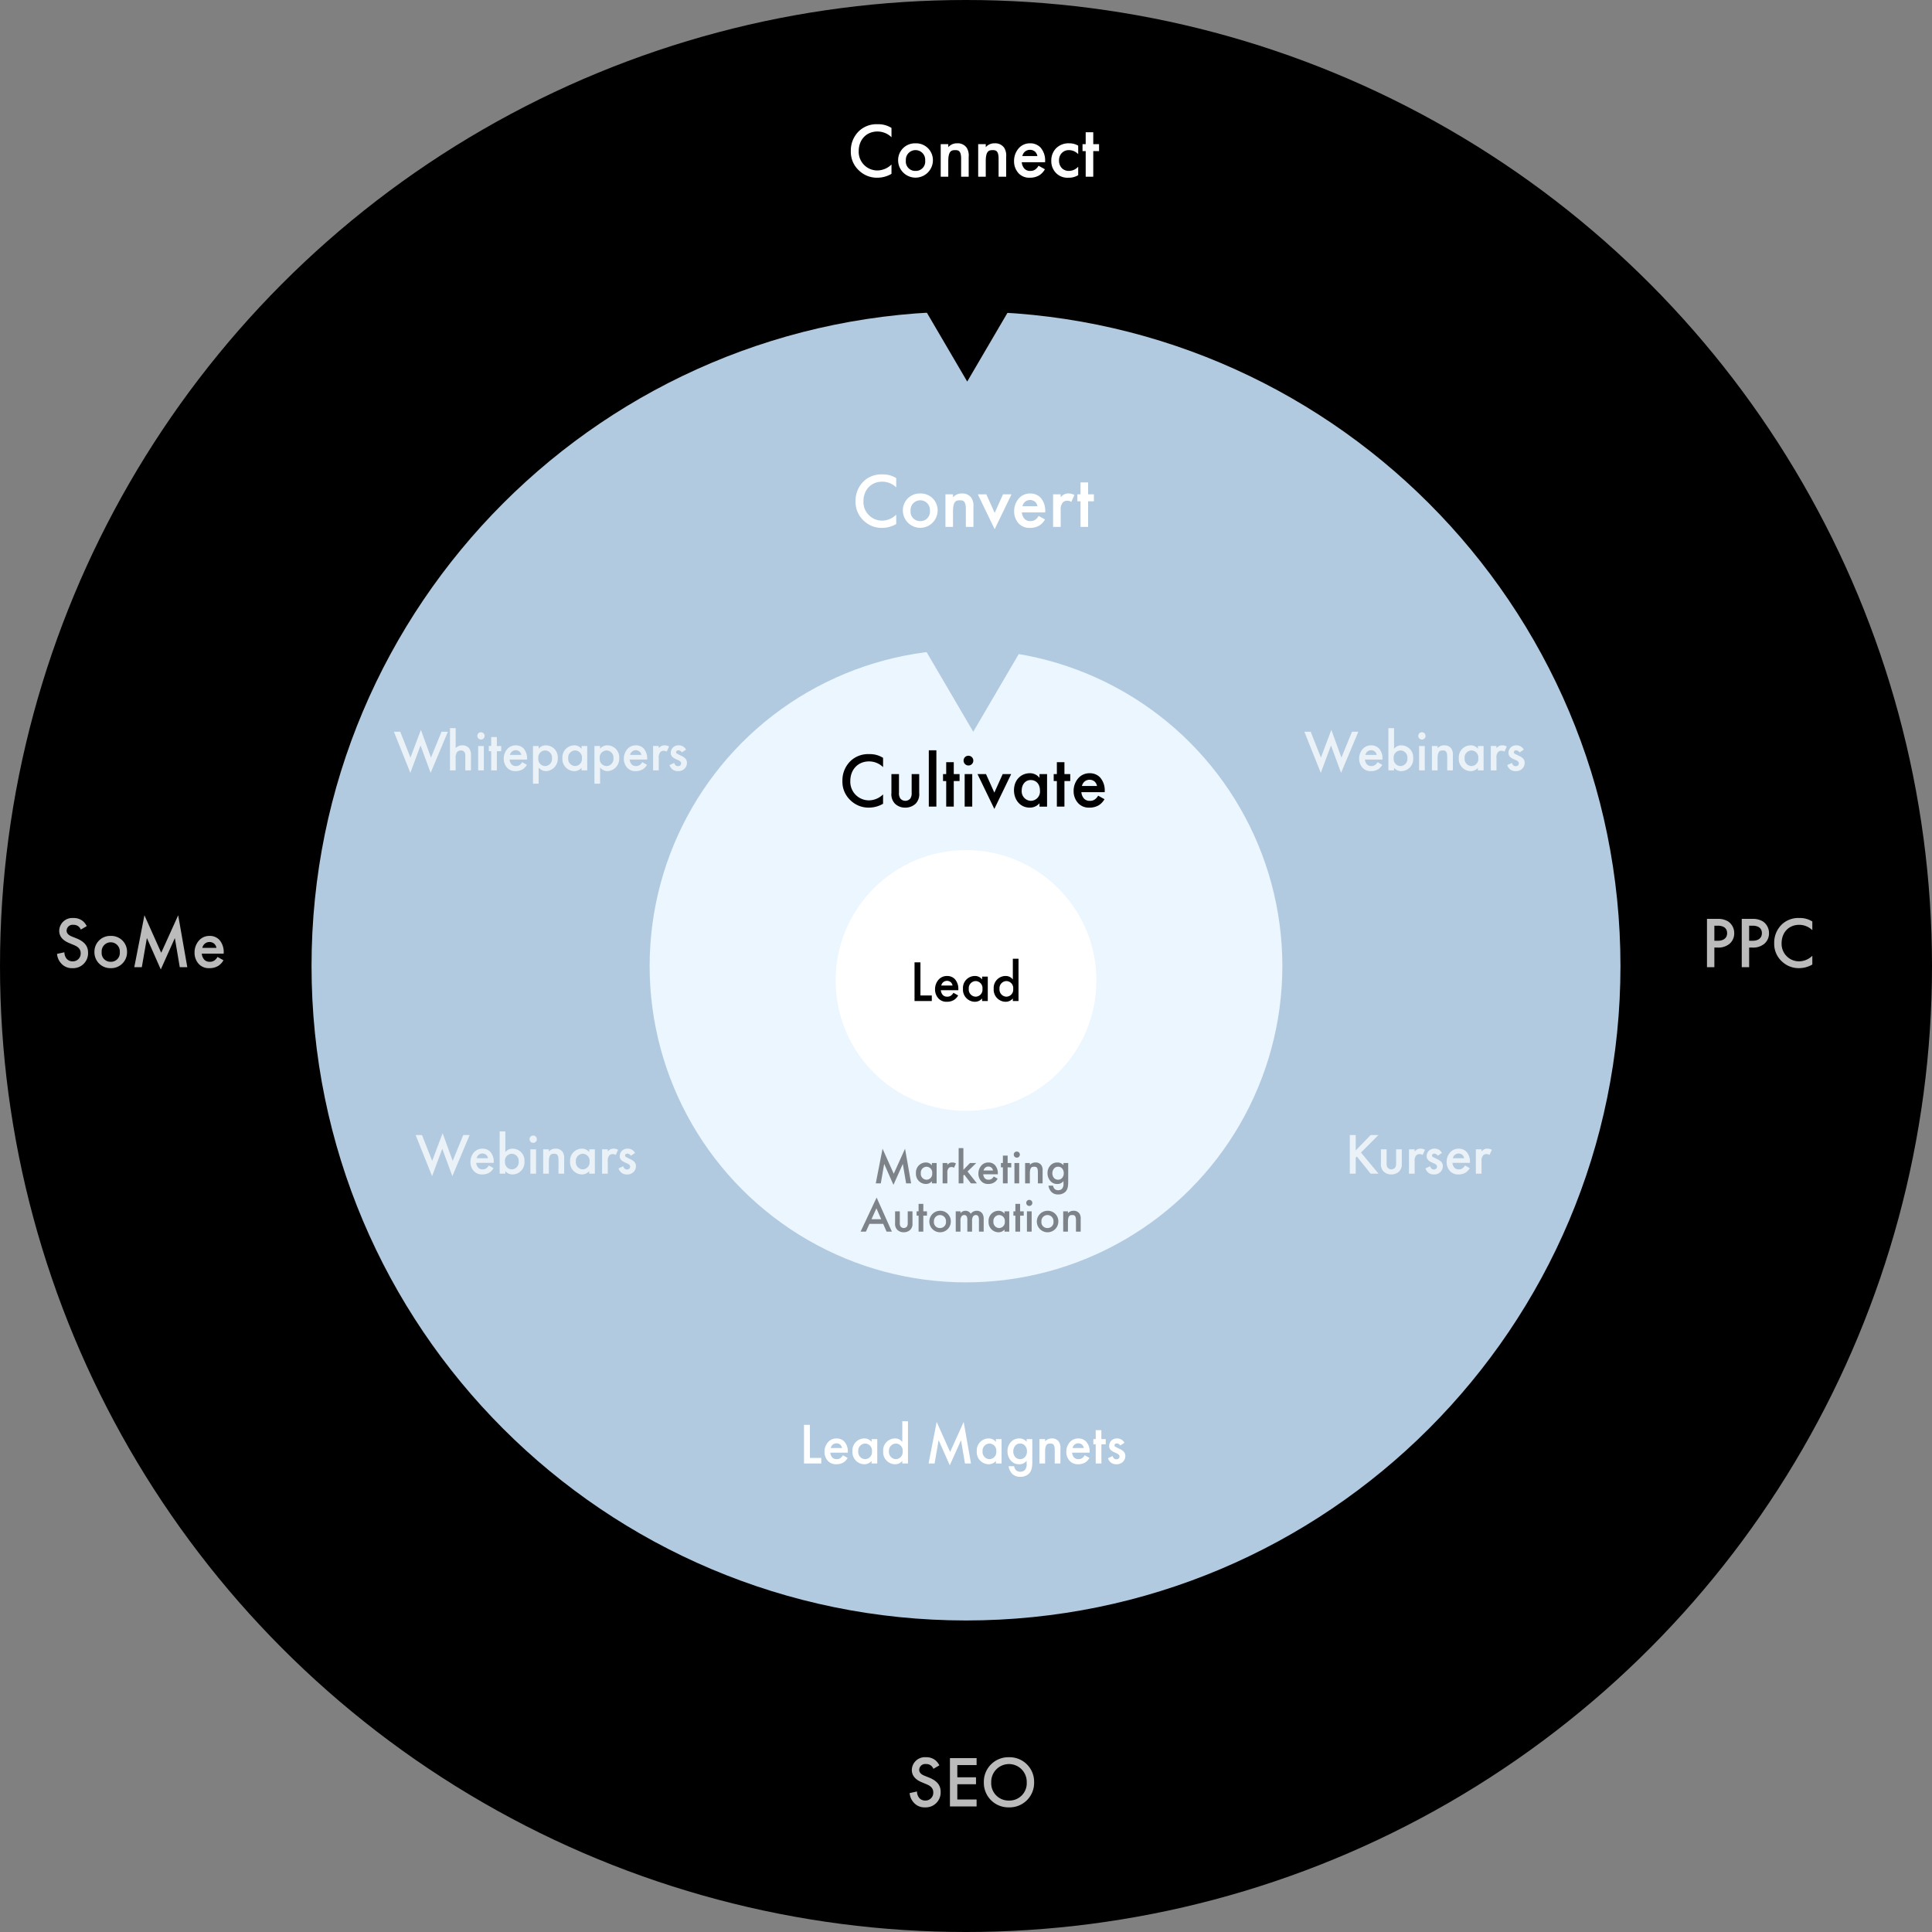
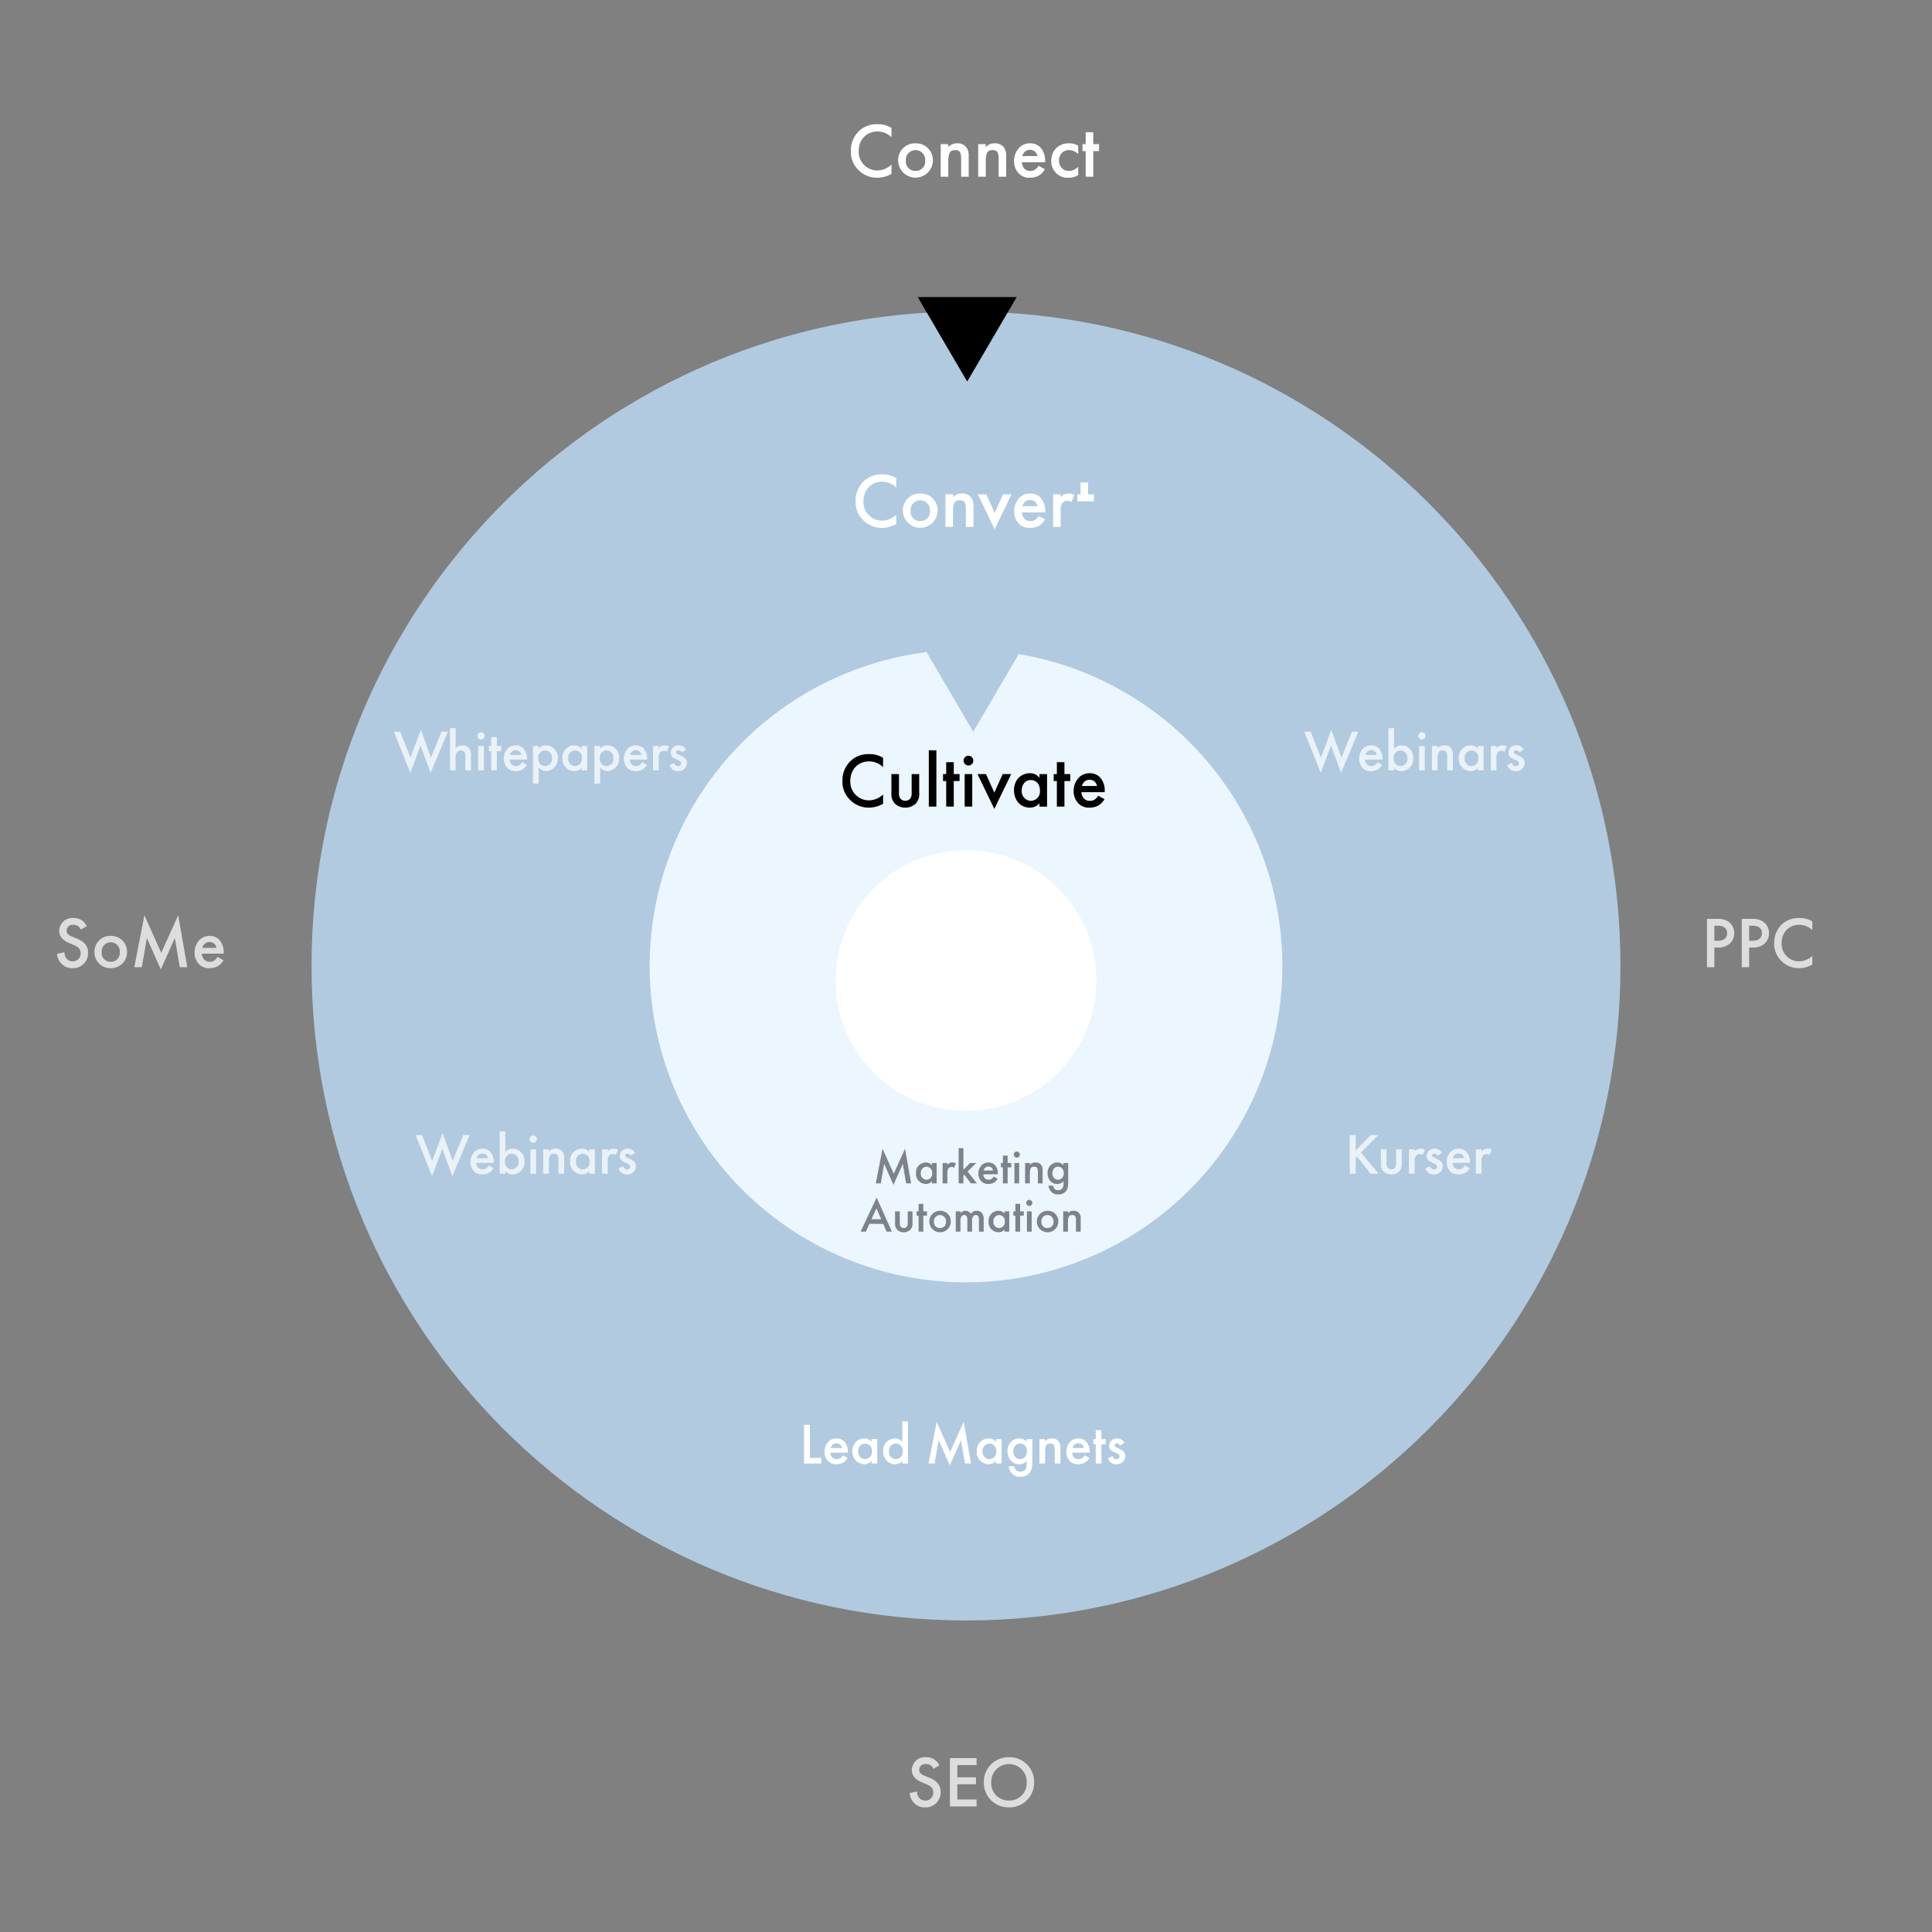
<svg xmlns="http://www.w3.org/2000/svg" width="621.285" height="621.285" viewBox="0 0 621.285 621.285">
  <rect x="0" y="0" width="621.285" height="621.285" fill="#808080" stroke="none" />
  <g id="Group_1640" data-name="Group 1640" transform="translate(-980 -2943)">
-     <circle id="Ellipse_64" data-name="Ellipse 64" cx="310.643" cy="310.643" r="310.643" transform="translate(980 2943)" />
    <path id="Path_43751" data-name="Path 43751" d="M210.46,0c116.234,0,210.46,94.226,210.46,210.46s-94.226,210.46-210.46,210.46S0,326.694,0,210.46,94.226,0,210.46,0Z" transform="translate(1080.182 3043.182)" fill="#b1cae0" />
    <circle id="Ellipse_66" data-name="Ellipse 66" cx="101.735" cy="101.735" r="101.735" transform="translate(1188.907 3151.907)" fill="#ebf6ff" />
    <circle id="Ellipse_67" data-name="Ellipse 67" cx="41.937" cy="41.937" r="41.937" transform="translate(1248.706 3216.365)" fill="#fff" />
    <path id="Path_43855" data-name="Path 43855" d="M27.884,10.465A7.877,7.877,0,0,0,23.46,9.272a8.209,8.209,0,0,0-5.989,2.162,8.673,8.673,0,0,0-2.659,6.486,8.127,8.127,0,0,0,2.659,6.263,8.3,8.3,0,0,0,5.865,2.286,9.045,9.045,0,0,0,4.548-1.243V22.22a6.578,6.578,0,0,1-4.473,1.914,5.984,5.984,0,0,1-6.064-6.213c0-3.653,2.435-6.312,6.039-6.312a6.462,6.462,0,0,1,4.5,1.839Zm7.729,4.945a5.4,5.4,0,0,0-5.592,5.517,5.592,5.592,0,0,0,11.183,0A5.4,5.4,0,0,0,35.613,15.41Zm0,8.872a3.012,3.012,0,0,1-3.106-3.33,3.116,3.116,0,1,1,6.213,0A3.012,3.012,0,0,1,35.613,24.282Zm8.1,1.864H46.15v-5.02c0-3.38,1.118-3.529,2.212-3.529.92,0,1.914.075,1.914,2.734v5.815H52.71V19.734a4.675,4.675,0,0,0-.646-2.908,3.5,3.5,0,0,0-3.082-1.417,3.6,3.6,0,0,0-2.833,1.243v-.969H43.714Zm12.053,0H58.2v-5.02c0-3.38,1.118-3.529,2.212-3.529.92,0,1.914.075,1.914,2.734v5.815h2.435V19.734a4.675,4.675,0,0,0-.646-2.908,3.5,3.5,0,0,0-3.082-1.417A3.6,3.6,0,0,0,58.2,16.653v-.969H55.767Zm19.409-3.529a3.779,3.779,0,0,1-.969,1.143,2.564,2.564,0,0,1-1.665.522,2.488,2.488,0,0,1-1.864-.671,3.458,3.458,0,0,1-.895-2.112h7.505v-.3a6.283,6.283,0,0,0-1.466-4.424,4.5,4.5,0,0,0-3.355-1.367,4.766,4.766,0,0,0-3.5,1.417,6.133,6.133,0,0,0-1.665,4.3,5.616,5.616,0,0,0,1.541,4,4.639,4.639,0,0,0,3.529,1.342,5.756,5.756,0,0,0,3.082-.8,5.486,5.486,0,0,0,1.764-1.914Zm-5.219-3.106a2.742,2.742,0,0,1,.746-1.342,2.54,2.54,0,0,1,3.355-.075,2.53,2.53,0,0,1,.746,1.417Zm17.968-3.355a5.617,5.617,0,0,0-2.858-.746,5.681,5.681,0,0,0-4.2,1.541A5.588,5.588,0,0,0,79.277,21a5.437,5.437,0,0,0,1.491,3.927,5.1,5.1,0,0,0,3.976,1.541,5.728,5.728,0,0,0,3.181-.82V22.94a4.077,4.077,0,0,1-3.007,1.342,3.164,3.164,0,0,1-2.212-.845,3.466,3.466,0,0,1-.944-2.51,3.344,3.344,0,0,1,.895-2.411,3.132,3.132,0,0,1,2.311-.92,4.108,4.108,0,0,1,2.957,1.292Zm6.71,1.764V15.684H92.771V11.857H90.335v3.827H89.317V17.92h1.019v8.226h2.435V17.92Z" transform="translate(1238.796 2973.679)" fill="#fff" />
-     <path id="Path_43854" data-name="Path 43854" d="M40.343,10.465a7.877,7.877,0,0,0-4.424-1.193,8.209,8.209,0,0,0-5.989,2.162,8.673,8.673,0,0,0-2.659,6.486,8.127,8.127,0,0,0,2.659,6.263A8.3,8.3,0,0,0,35.8,26.469a9.045,9.045,0,0,0,4.548-1.243V22.22a6.578,6.578,0,0,1-4.473,1.914,5.984,5.984,0,0,1-6.064-6.213c0-3.653,2.435-6.312,6.039-6.312a6.462,6.462,0,0,1,4.5,1.839Zm7.729,4.945a5.4,5.4,0,0,0-5.592,5.517,5.592,5.592,0,0,0,11.183,0A5.4,5.4,0,0,0,48.072,15.41Zm0,8.872a3.012,3.012,0,0,1-3.106-3.33,3.116,3.116,0,1,1,6.213,0A3.012,3.012,0,0,1,48.072,24.282Zm8.1,1.864h2.435v-5.02c0-3.38,1.118-3.529,2.212-3.529.92,0,1.914.075,1.914,2.734v5.815H65.17V19.734a4.675,4.675,0,0,0-.646-2.908,3.5,3.5,0,0,0-3.082-1.417,3.6,3.6,0,0,0-2.833,1.243v-.969H56.173ZM66.586,15.684,72,26.892l5.418-11.208H74.688L72,21.648,69.32,15.684Zm19.558,6.934a3.779,3.779,0,0,1-.969,1.143,2.564,2.564,0,0,1-1.665.522,2.488,2.488,0,0,1-1.864-.671,3.458,3.458,0,0,1-.895-2.112h7.505v-.3a6.283,6.283,0,0,0-1.466-4.424,4.5,4.5,0,0,0-3.355-1.367,4.766,4.766,0,0,0-3.5,1.417,6.133,6.133,0,0,0-1.665,4.3,5.616,5.616,0,0,0,1.541,4,4.639,4.639,0,0,0,3.529,1.342,5.756,5.756,0,0,0,3.082-.8,5.486,5.486,0,0,0,1.764-1.914Zm-5.219-3.106a2.742,2.742,0,0,1,.746-1.342,2.54,2.54,0,0,1,3.355-.075,2.53,2.53,0,0,1,.746,1.417Zm9.866,6.635h2.435V20.728a3.371,3.371,0,0,1,.671-2.411,1.9,1.9,0,0,1,1.516-.572,2.2,2.2,0,0,1,1.243.373l.994-2.212a3.613,3.613,0,0,0-1.914-.5,2.813,2.813,0,0,0-1.491.348,4.212,4.212,0,0,0-1.019.87v-.944H90.791Zm13.122-8.226V15.684h-1.864V11.857H99.614v3.827H98.595V17.92h1.019v8.226h2.435V17.92Z" transform="translate(1227.858 3086.287)" fill="#fff" />
+     <path id="Path_43854" data-name="Path 43854" d="M40.343,10.465a7.877,7.877,0,0,0-4.424-1.193,8.209,8.209,0,0,0-5.989,2.162,8.673,8.673,0,0,0-2.659,6.486,8.127,8.127,0,0,0,2.659,6.263A8.3,8.3,0,0,0,35.8,26.469a9.045,9.045,0,0,0,4.548-1.243V22.22a6.578,6.578,0,0,1-4.473,1.914,5.984,5.984,0,0,1-6.064-6.213c0-3.653,2.435-6.312,6.039-6.312a6.462,6.462,0,0,1,4.5,1.839Zm7.729,4.945a5.4,5.4,0,0,0-5.592,5.517,5.592,5.592,0,0,0,11.183,0A5.4,5.4,0,0,0,48.072,15.41Zm0,8.872a3.012,3.012,0,0,1-3.106-3.33,3.116,3.116,0,1,1,6.213,0A3.012,3.012,0,0,1,48.072,24.282Zm8.1,1.864h2.435v-5.02c0-3.38,1.118-3.529,2.212-3.529.92,0,1.914.075,1.914,2.734v5.815H65.17V19.734a4.675,4.675,0,0,0-.646-2.908,3.5,3.5,0,0,0-3.082-1.417,3.6,3.6,0,0,0-2.833,1.243v-.969H56.173ZM66.586,15.684,72,26.892l5.418-11.208H74.688L72,21.648,69.32,15.684Zm19.558,6.934a3.779,3.779,0,0,1-.969,1.143,2.564,2.564,0,0,1-1.665.522,2.488,2.488,0,0,1-1.864-.671,3.458,3.458,0,0,1-.895-2.112h7.505v-.3a6.283,6.283,0,0,0-1.466-4.424,4.5,4.5,0,0,0-3.355-1.367,4.766,4.766,0,0,0-3.5,1.417,6.133,6.133,0,0,0-1.665,4.3,5.616,5.616,0,0,0,1.541,4,4.639,4.639,0,0,0,3.529,1.342,5.756,5.756,0,0,0,3.082-.8,5.486,5.486,0,0,0,1.764-1.914Zm-5.219-3.106a2.742,2.742,0,0,1,.746-1.342,2.54,2.54,0,0,1,3.355-.075,2.53,2.53,0,0,1,.746,1.417Zm9.866,6.635h2.435V20.728a3.371,3.371,0,0,1,.671-2.411,1.9,1.9,0,0,1,1.516-.572,2.2,2.2,0,0,1,1.243.373l.994-2.212a3.613,3.613,0,0,0-1.914-.5,2.813,2.813,0,0,0-1.491.348,4.212,4.212,0,0,0-1.019.87v-.944H90.791Zm13.122-8.226V15.684h-1.864V11.857H99.614v3.827H98.595V17.92h1.019h2.435V17.92Z" transform="translate(1227.858 3086.287)" fill="#fff" />
    <path id="Path_43857" data-name="Path 43857" d="M10.752,10.985A5.293,5.293,0,0,0,9.564,9.424,4.582,4.582,0,0,0,6.442,8.375a4.2,4.2,0,0,0-4.543,4.1c0,2.33,1.887,3.4,3.169,3.937l1.491.629C7.584,17.462,8.8,18.114,8.8,19.7a2.5,2.5,0,0,1-2.563,2.609,2.452,2.452,0,0,1-2.027-.932,3.356,3.356,0,0,1-.652-1.98L1.2,19.908a5.031,5.031,0,0,0,1.3,3.029A4.546,4.546,0,0,0,6.163,24.5a4.789,4.789,0,0,0,5.009-4.986c0-1.771-.792-3.4-3.658-4.566l-1.561-.629c-1.514-.606-1.677-1.421-1.677-1.887a1.926,1.926,0,0,1,2.19-1.864A2.406,2.406,0,0,1,8.842,12.1Zm7.712,3.145A5.063,5.063,0,0,0,13.222,19.3a5.1,5.1,0,0,0,5.242,5.2,5.1,5.1,0,0,0,5.242-5.2A5.063,5.063,0,0,0,18.464,14.13Zm0,8.317a2.824,2.824,0,0,1-2.912-3.122,2.921,2.921,0,1,1,5.825,0A2.824,2.824,0,0,1,18.464,22.447Zm9.995,1.747,1.631-9.389,4.473,10.111,4.52-10.088,1.584,9.366H43.09L40.155,7.49,34.7,19.558,29.3,7.49l-3.262,16.7Zm24.347-3.308a3.543,3.543,0,0,1-.909,1.072,2.4,2.4,0,0,1-1.561.489,2.333,2.333,0,0,1-1.747-.629,3.242,3.242,0,0,1-.839-1.98h7.036v-.28a5.89,5.89,0,0,0-1.375-4.147,4.223,4.223,0,0,0-3.145-1.281,4.468,4.468,0,0,0-3.285,1.328,5.75,5.75,0,0,0-1.561,4.031,5.265,5.265,0,0,0,1.444,3.751A4.349,4.349,0,0,0,50.173,24.5a5.4,5.4,0,0,0,2.889-.746,5.143,5.143,0,0,0,1.654-1.794Zm-4.893-2.912a2.571,2.571,0,0,1,.7-1.258,2.381,2.381,0,0,1,3.145-.07,2.372,2.372,0,0,1,.7,1.328Z" transform="translate(997.145 3229.836)" fill="#fff" opacity="0.732" />
    <path id="Path_43856" data-name="Path 43856" d="M10.752,11.239A5.293,5.293,0,0,0,9.564,9.678,4.582,4.582,0,0,0,6.442,8.63,4.2,4.2,0,0,0,1.9,12.73c0,2.33,1.887,3.4,3.169,3.937l1.491.629c1.025.419,2.237,1.072,2.237,2.656a2.5,2.5,0,0,1-2.563,2.609,2.452,2.452,0,0,1-2.027-.932,3.356,3.356,0,0,1-.652-1.98L1.2,20.163a5.031,5.031,0,0,0,1.3,3.029,4.546,4.546,0,0,0,3.658,1.561,4.789,4.789,0,0,0,5.009-4.986c0-1.771-.792-3.4-3.658-4.566l-1.561-.629c-1.514-.606-1.677-1.421-1.677-1.887a1.926,1.926,0,0,1,2.19-1.864,2.406,2.406,0,0,1,2.376,1.538ZM22.728,8.91H14.154v15.54h8.574V22.213h-6.2V17.32h6.011V15.084H16.53V11.146h6.2Zm10.414-.28a7.883,7.883,0,0,0-8.084,8.061,7.883,7.883,0,0,0,8.084,8.061,7.883,7.883,0,0,0,8.084-8.061A7.883,7.883,0,0,0,33.142,8.63Zm0,13.932a5.562,5.562,0,0,1-5.708-5.871,5.71,5.71,0,1,1,11.416,0A5.562,5.562,0,0,1,33.142,22.562Z" transform="translate(1271.322 3499.452)" fill="#fff" opacity="0.732" />
    <path id="Path_43847" data-name="Path 43847" d="M1.92,7.66V20.092H7.474V18.3H3.821V7.66Zm12.506,9.785a2.834,2.834,0,0,1-.727.857,1.923,1.923,0,0,1-1.249.391,1.866,1.866,0,0,1-1.4-.5,2.594,2.594,0,0,1-.671-1.584h5.629v-.224a4.712,4.712,0,0,0-1.1-3.318,3.378,3.378,0,0,0-2.516-1.025A3.575,3.575,0,0,0,9.767,13.1a4.6,4.6,0,0,0-1.249,3.224,4.212,4.212,0,0,0,1.156,3,3.479,3.479,0,0,0,2.647,1.006,4.317,4.317,0,0,0,2.311-.6A4.114,4.114,0,0,0,15.955,18.3Zm-3.914-2.33a2.056,2.056,0,0,1,.559-1.006,1.9,1.9,0,0,1,2.516-.056,1.9,1.9,0,0,1,.559,1.062Zm13.14-1.957a2.861,2.861,0,0,0-2.33-1.118A3.836,3.836,0,0,0,17.5,16.159a3.882,3.882,0,0,0,3.8,4.175,3.013,3.013,0,0,0,2.348-1.062v.82h1.827V12.245H23.653Zm-2.106.522a2.249,2.249,0,0,1,2.218,2.535,2.24,2.24,0,0,1-2.218,2.479,2.29,2.29,0,0,1-2.181-2.5A2.286,2.286,0,0,1,21.546,13.68Zm11.985-.522A2.861,2.861,0,0,0,31.2,12.04a3.836,3.836,0,0,0-3.821,4.119,3.882,3.882,0,0,0,3.8,4.175,3.013,3.013,0,0,0,2.348-1.062v.82h1.827V6.5H33.531Zm-2.106.522a2.249,2.249,0,0,1,2.218,2.535,2.24,2.24,0,0,1-2.218,2.479,2.29,2.29,0,0,1-2.181-2.5A2.286,2.286,0,0,1,31.425,13.68Zm12.488,6.412,1.3-7.511L48.8,20.669l3.616-8.07,1.267,7.493h1.938L53.269,6.728l-4.361,9.655L44.584,6.728,41.974,20.092Zm19.72-6.934A2.861,2.861,0,0,0,61.3,12.04a3.836,3.836,0,0,0-3.821,4.119,3.882,3.882,0,0,0,3.8,4.175,3.013,3.013,0,0,0,2.348-1.062v.82h1.827V12.245H63.632Zm-2.106.522a2.249,2.249,0,0,1,2.218,2.535,2.24,2.24,0,0,1-2.218,2.479,2.29,2.29,0,0,1-2.181-2.5A2.286,2.286,0,0,1,61.526,13.68ZM73.511,13.1a2.952,2.952,0,0,0-2.33-1.062,3.569,3.569,0,0,0-2.665,1.081,4.167,4.167,0,0,0-1.156,3.038,4.436,4.436,0,0,0,1.174,3.113,3.328,3.328,0,0,0,2.591,1.062,2.842,2.842,0,0,0,2.386-1.118v1.025a2.585,2.585,0,0,1-.6,1.976,1.961,1.961,0,0,1-1.435.522,1.868,1.868,0,0,1-1.417-.541,2.6,2.6,0,0,1-.578-1.23H67.714a4.413,4.413,0,0,0,1.156,2.442,3.467,3.467,0,0,0,2.572.969,3.986,3.986,0,0,0,2.609-.839c1.081-.913,1.286-2.237,1.286-4.082V12.245H73.511ZM71.4,13.68a1.94,1.94,0,0,1,1.472.559,2.625,2.625,0,0,1,.746,1.976,2.608,2.608,0,0,1-.69,1.845,1.988,1.988,0,0,1-1.528.634,2.137,2.137,0,0,1-1.4-.522,2.693,2.693,0,0,1-.783-1.976,2.728,2.728,0,0,1,.8-1.994A1.89,1.89,0,0,1,71.4,13.68Zm6.225,6.412h1.827V16.327c0-2.535.839-2.647,1.659-2.647.69,0,1.435.056,1.435,2.05v4.361h1.827V15.283a3.506,3.506,0,0,0-.485-2.181,2.623,2.623,0,0,0-2.311-1.062,2.7,2.7,0,0,0-2.125.932v-.727H77.63Zm14.557-2.647a2.834,2.834,0,0,1-.727.857,1.923,1.923,0,0,1-1.249.391,1.866,1.866,0,0,1-1.4-.5,2.594,2.594,0,0,1-.671-1.584h5.629v-.224a4.712,4.712,0,0,0-1.1-3.318,3.378,3.378,0,0,0-2.516-1.025A3.575,3.575,0,0,0,87.527,13.1a4.6,4.6,0,0,0-1.249,3.224,4.212,4.212,0,0,0,1.156,3,3.479,3.479,0,0,0,2.647,1.006,4.317,4.317,0,0,0,2.311-.6A4.114,4.114,0,0,0,93.715,18.3Zm-3.914-2.33a2.056,2.056,0,0,1,.559-1.006,1.9,1.9,0,0,1,2.516-.056,1.9,1.9,0,0,1,.559,1.062Zm10.68-1.193V12.245h-1.4V9.374H95.728v2.87h-.764v1.677h.764v6.169h1.827V13.922Zm6.02-.5a2.7,2.7,0,0,0-.895-.969,2.456,2.456,0,0,0-1.454-.41,2.529,2.529,0,0,0-1.92.746,2.45,2.45,0,0,0-.652,1.677,1.711,1.711,0,0,0,.559,1.323,3.871,3.871,0,0,0,1.081.671l.671.317a2.407,2.407,0,0,1,.783.485.846.846,0,0,1,.242.6.925.925,0,0,1-.261.615,1.1,1.1,0,0,1-.746.261,1.119,1.119,0,0,1-.8-.3,2.065,2.065,0,0,1-.429-.746l-1.491.708a3.058,3.058,0,0,0,1.006,1.435,2.7,2.7,0,0,0,1.7.5,2.8,2.8,0,0,0,2.2-.876,2.606,2.606,0,0,0,.69-1.789,1.937,1.937,0,0,0-.578-1.454,3.766,3.766,0,0,0-1.1-.727l-.932-.466c-.391-.205-.5-.242-.615-.317a.5.5,0,0,1-.261-.447.591.591,0,0,1,.168-.41.774.774,0,0,1,.559-.205,1.314,1.314,0,0,1,1.118.671Z" transform="translate(1236.628 3393.532)" fill="#fff" />
    <path id="Path_43848" data-name="Path 43848" d="M.1,7.66,5.389,20.893l3.28-8.816,3.243,8.816L17.467,7.66h-2.05l-3.392,8.313L8.782,7.063,5.427,15.972,2.146,7.66Zm23.54,9.785a2.834,2.834,0,0,1-.727.857,1.923,1.923,0,0,1-1.249.391,1.866,1.866,0,0,1-1.4-.5,2.594,2.594,0,0,1-.671-1.584h5.629v-.224a4.712,4.712,0,0,0-1.1-3.318A3.378,3.378,0,0,0,21.6,12.04,3.575,3.575,0,0,0,18.977,13.1a4.6,4.6,0,0,0-1.249,3.224,4.212,4.212,0,0,0,1.156,3,3.479,3.479,0,0,0,2.647,1.006,4.317,4.317,0,0,0,2.311-.6A4.114,4.114,0,0,0,25.165,18.3Zm-3.914-2.33a2.056,2.056,0,0,1,.559-1.006,1.9,1.9,0,0,1,2.516-.056,1.9,1.9,0,0,1,.559,1.062ZM28.948,6.5H27.122V20.092h1.827v-.82A3.013,3.013,0,0,0,31.3,20.334a3.882,3.882,0,0,0,3.8-4.175,3.836,3.836,0,0,0-3.821-4.119,2.861,2.861,0,0,0-2.33,1.118Zm2.106,7.176A2.286,2.286,0,0,1,33.235,16.2a2.29,2.29,0,0,1-2.181,2.5,2.24,2.24,0,0,1-2.218-2.479A2.249,2.249,0,0,1,31.055,13.68ZM37,12.245v7.847h1.827V12.245ZM36.739,9a1.174,1.174,0,1,0,1.174-1.174A1.147,1.147,0,0,0,36.739,9Zm4.38,11.09h1.827V16.327c0-2.535.839-2.647,1.659-2.647.69,0,1.435.056,1.435,2.05v4.361h1.827V15.283a3.506,3.506,0,0,0-.485-2.181,2.623,2.623,0,0,0-2.311-1.062,2.7,2.7,0,0,0-2.125.932v-.727H41.119Zm14.8-6.934a2.861,2.861,0,0,0-2.33-1.118,3.836,3.836,0,0,0-3.821,4.119,3.882,3.882,0,0,0,3.8,4.175,3.013,3.013,0,0,0,2.348-1.062v.82h1.827V12.245H55.918Zm-2.106.522a2.249,2.249,0,0,1,2.218,2.535,2.24,2.24,0,0,1-2.218,2.479,2.29,2.29,0,0,1-2.181-2.5A2.286,2.286,0,0,1,53.812,13.68Zm6.244,6.412h1.827V16.028a2.528,2.528,0,0,1,.5-1.808,1.423,1.423,0,0,1,1.137-.429,1.653,1.653,0,0,1,.932.28l.746-1.659a2.71,2.71,0,0,0-1.435-.373,2.11,2.11,0,0,0-1.118.261,3.159,3.159,0,0,0-.764.652v-.708H60.056Zm10.605-6.673a2.7,2.7,0,0,0-.895-.969,2.455,2.455,0,0,0-1.454-.41,2.529,2.529,0,0,0-1.92.746,2.45,2.45,0,0,0-.652,1.677,1.711,1.711,0,0,0,.559,1.323,3.871,3.871,0,0,0,1.081.671l.671.317a2.407,2.407,0,0,1,.783.485.846.846,0,0,1,.242.6.925.925,0,0,1-.261.615,1.1,1.1,0,0,1-.746.261,1.119,1.119,0,0,1-.8-.3,2.065,2.065,0,0,1-.429-.746L65.35,18.4a3.058,3.058,0,0,0,1.006,1.435,2.7,2.7,0,0,0,1.7.5,2.8,2.8,0,0,0,2.2-.876,2.606,2.606,0,0,0,.69-1.789,1.937,1.937,0,0,0-.578-1.454,3.766,3.766,0,0,0-1.1-.727l-.932-.466c-.391-.205-.5-.242-.615-.317a.5.5,0,0,1-.261-.447.591.591,0,0,1,.168-.41.774.774,0,0,1,.559-.205,1.314,1.314,0,0,1,1.118.671Z" transform="translate(1113.555 3300.339)" fill="#fff" opacity="0.732" />
    <path id="Path_43846" data-name="Path 43846" d="M3.821,7.992H1.92V20.424h1.9V15.28l.373-.373L8.63,20.424h2.535l-5.647-6.8,5.61-5.629H8.63L3.821,12.95Zm8.108,4.585v4.548a3.282,3.282,0,0,0,.839,2.572,3.447,3.447,0,0,0,2.479.969A3.579,3.579,0,0,0,17.8,19.7a3.282,3.282,0,0,0,.839-2.572V12.577H16.812v4.492a2.259,2.259,0,0,1-.335,1.417,1.587,1.587,0,0,1-2.386,0,2.259,2.259,0,0,1-.335-1.417V12.577Zm9.021,7.847h1.827V16.361a2.528,2.528,0,0,1,.5-1.808,1.423,1.423,0,0,1,1.137-.429,1.653,1.653,0,0,1,.932.28l.746-1.659a2.71,2.71,0,0,0-1.435-.373,2.11,2.11,0,0,0-1.118.261,3.159,3.159,0,0,0-.764.652v-.708H20.95Zm10.605-6.673a2.7,2.7,0,0,0-.895-.969,2.456,2.456,0,0,0-1.454-.41,2.529,2.529,0,0,0-1.92.746,2.45,2.45,0,0,0-.652,1.677,1.711,1.711,0,0,0,.559,1.323,3.871,3.871,0,0,0,1.081.671l.671.317a2.407,2.407,0,0,1,.783.485.846.846,0,0,1,.242.6.925.925,0,0,1-.261.615,1.1,1.1,0,0,1-.746.261,1.119,1.119,0,0,1-.8-.3,2.065,2.065,0,0,1-.429-.746l-1.491.708a3.058,3.058,0,0,0,1.006,1.435,2.7,2.7,0,0,0,1.7.5,2.8,2.8,0,0,0,2.2-.876A2.606,2.606,0,0,0,31.835,18a1.937,1.937,0,0,0-.578-1.454,3.766,3.766,0,0,0-1.1-.727l-.932-.466c-.391-.205-.5-.242-.615-.317a.5.5,0,0,1-.261-.447.591.591,0,0,1,.168-.41.774.774,0,0,1,.559-.205,1.314,1.314,0,0,1,1.118.671Zm7.418,4.026a2.834,2.834,0,0,1-.727.857A1.923,1.923,0,0,1,37,19.026a1.866,1.866,0,0,1-1.4-.5,2.594,2.594,0,0,1-.671-1.584h5.629v-.224a4.712,4.712,0,0,0-1.1-3.318,3.378,3.378,0,0,0-2.516-1.025,3.575,3.575,0,0,0-2.628,1.062,4.6,4.6,0,0,0-1.249,3.224,4.212,4.212,0,0,0,1.156,3,3.479,3.479,0,0,0,2.647,1.006,4.317,4.317,0,0,0,2.311-.6A4.114,4.114,0,0,0,40.5,18.635Zm-3.914-2.33a2.056,2.056,0,0,1,.559-1.006,1.9,1.9,0,0,1,2.516-.056,1.9,1.9,0,0,1,.559,1.062Zm7.4,4.976h1.827V16.361a2.528,2.528,0,0,1,.5-1.808,1.423,1.423,0,0,1,1.137-.429,1.653,1.653,0,0,1,.932.28l.746-1.659a2.71,2.71,0,0,0-1.435-.373,2.11,2.11,0,0,0-1.118.261,3.159,3.159,0,0,0-.764.652v-.708H42.459Z" transform="translate(1412.141 3300.007)" fill="#fff" opacity="0.732" />
    <path id="Path_43845" data-name="Path 43845" d="M25.85,16.743l1.087-6.259,2.982,6.741L32.933,10.5l1.056,6.244H35.6L33.647,5.606l-3.635,8.046-3.6-8.046L24.235,16.743Zm16.433-5.778a2.384,2.384,0,0,0-1.942-.932,3.2,3.2,0,0,0-3.184,3.433,3.235,3.235,0,0,0,3.169,3.479,2.511,2.511,0,0,0,1.957-.885v.683h1.522V10.2H42.283Zm-1.755.435a1.874,1.874,0,0,1,1.848,2.112,1.867,1.867,0,0,1-1.848,2.066A1.908,1.908,0,0,1,38.711,13.5,1.905,1.905,0,0,1,40.528,11.4Zm5.2,5.343h1.522V13.357a2.107,2.107,0,0,1,.419-1.507,1.186,1.186,0,0,1,.947-.357,1.378,1.378,0,0,1,.777.233l.621-1.382a2.258,2.258,0,0,0-1.2-.311,1.758,1.758,0,0,0-.932.217,2.633,2.633,0,0,0-.637.544V10.2H45.731ZM50.888,5.42V16.743H52.41V14.227l.28-.28,2.143,2.8h1.926l-3.013-3.821L56.557,10.2H54.538l-2.128,2.19V5.42Zm11.276,9.117a2.362,2.362,0,0,1-.606.714,1.6,1.6,0,0,1-1.041.326,1.555,1.555,0,0,1-1.165-.419,2.161,2.161,0,0,1-.559-1.32h4.691v-.186a3.927,3.927,0,0,0-.916-2.765,2.815,2.815,0,0,0-2.1-.854,2.979,2.979,0,0,0-2.19.885,3.833,3.833,0,0,0-1.041,2.687,3.51,3.51,0,0,0,.963,2.5,2.9,2.9,0,0,0,2.206.839,3.6,3.6,0,0,0,1.926-.5,3.429,3.429,0,0,0,1.1-1.2ZM58.9,12.6a1.714,1.714,0,0,1,.466-.839,1.587,1.587,0,0,1,2.1-.047,1.581,1.581,0,0,1,.466.885Zm8.9-.994V10.2H66.638V7.812H65.115V10.2h-.637v1.4h.637v5.141h1.522V11.6Zm1.025-1.4v6.539H70.35V10.2ZM68.61,7.5a.979.979,0,1,0,.979-.979A.956.956,0,0,0,68.61,7.5Zm3.65,9.242h1.522V13.605c0-2.112.7-2.206,1.382-2.206.575,0,1.2.047,1.2,1.709v3.635h1.522V12.736a2.922,2.922,0,0,0-.4-1.817,2.186,2.186,0,0,0-1.926-.885,2.252,2.252,0,0,0-1.771.777V10.2H72.26Zm12.333-5.825a2.46,2.46,0,0,0-1.942-.885,2.974,2.974,0,0,0-2.221.9,3.473,3.473,0,0,0-.963,2.532,3.7,3.7,0,0,0,.979,2.594,2.774,2.774,0,0,0,2.159.885,2.368,2.368,0,0,0,1.988-.932v.854a2.154,2.154,0,0,1-.5,1.646,1.634,1.634,0,0,1-1.2.435,1.557,1.557,0,0,1-1.18-.45,2.166,2.166,0,0,1-.481-1.025H79.762a3.678,3.678,0,0,0,.963,2.035,2.889,2.889,0,0,0,2.143.808,3.322,3.322,0,0,0,2.174-.7c.9-.761,1.072-1.864,1.072-3.4V10.2H84.593Zm-1.755.481a1.617,1.617,0,0,1,1.227.466,2.187,2.187,0,0,1,.621,1.646,2.174,2.174,0,0,1-.575,1.538,1.657,1.657,0,0,1-1.274.528,1.781,1.781,0,0,1-1.165-.435A2.244,2.244,0,0,1,81.02,13.5a2.274,2.274,0,0,1,.668-1.662A1.575,1.575,0,0,1,82.838,11.4ZM27.706,32.275h1.709L24.507,21.309,19.35,32.275h1.709l1.134-2.5h4.427Zm-4.862-3.992,1.6-3.51,1.538,3.51Zm7.6-2.547v3.79a2.735,2.735,0,0,0,.7,2.143,2.873,2.873,0,0,0,2.066.808,2.982,2.982,0,0,0,2.128-.808,2.735,2.735,0,0,0,.7-2.143v-3.79H34.509v3.743a1.883,1.883,0,0,1-.28,1.18,1.322,1.322,0,0,1-1.988,0,1.883,1.883,0,0,1-.28-1.18V25.736Zm10.251,1.4v-1.4H39.526V23.344H38v2.392h-.637v1.4H38v5.141h1.522V27.134Zm4.178-1.569a3.456,3.456,0,1,0,3.495,3.448A3.376,3.376,0,0,0,44.869,25.565Zm0,5.545a1.883,1.883,0,0,1-1.942-2.081,1.947,1.947,0,1,1,3.883,0A1.883,1.883,0,0,1,44.869,31.11Zm5.079,1.165H51.47V28.9a2.654,2.654,0,0,1,.3-1.491,1.124,1.124,0,0,1,.9-.481.862.862,0,0,1,.87.575,3.033,3.033,0,0,1,.14,1.165v3.6H55.2V28.9a2.654,2.654,0,0,1,.3-1.491,1.124,1.124,0,0,1,.9-.481.862.862,0,0,1,.87.575,3.033,3.033,0,0,1,.14,1.165v3.6h1.522V28.237a3.221,3.221,0,0,0-.342-1.646,2.094,2.094,0,0,0-1.864-1.025,2.316,2.316,0,0,0-1.942.963,1.92,1.92,0,0,0-1.693-.963,2.015,2.015,0,0,0-1.615.777v-.606H49.948ZM65.636,26.5a2.384,2.384,0,0,0-1.942-.932A3.2,3.2,0,0,0,60.51,29a3.235,3.235,0,0,0,3.169,3.479,2.511,2.511,0,0,0,1.957-.885v.683h1.522V25.736H65.636Zm-1.755.435a1.874,1.874,0,0,1,1.848,2.112,1.867,1.867,0,0,1-1.848,2.066,1.908,1.908,0,0,1-1.817-2.081A1.905,1.905,0,0,1,63.881,26.932Zm7.937.2v-1.4H70.653V23.344H69.13v2.392h-.637v1.4h.637v5.141h1.522V27.134Zm1.025-1.4v6.539h1.522V25.736Zm-.217-2.7a.979.979,0,1,0,.979-.979A.956.956,0,0,0,72.625,23.033Zm6.819,2.532a3.456,3.456,0,1,0,3.495,3.448A3.376,3.376,0,0,0,79.444,25.565Zm0,5.545A1.883,1.883,0,0,1,77.5,29.029a1.947,1.947,0,1,1,3.883,0A1.883,1.883,0,0,1,79.444,31.11Zm5.063,1.165h1.522V29.138c0-2.112.7-2.206,1.382-2.206.575,0,1.2.047,1.2,1.709v3.635H90.13V28.268a2.922,2.922,0,0,0-.4-1.817,2.186,2.186,0,0,0-1.926-.885,2.252,2.252,0,0,0-1.771.777v-.606H84.507Z" transform="translate(1237.394 3306.794)" opacity="0.465" />
    <path id="Path_43852" data-name="Path 43852" d="M.1,7.66,5.389,20.893l3.28-8.816,3.243,8.816L17.467,7.66h-2.05l-3.392,8.313L8.782,7.063,5.427,15.972,2.146,7.66Zm23.54,9.785a2.834,2.834,0,0,1-.727.857,1.923,1.923,0,0,1-1.249.391,1.866,1.866,0,0,1-1.4-.5,2.594,2.594,0,0,1-.671-1.584h5.629v-.224a4.712,4.712,0,0,0-1.1-3.318A3.378,3.378,0,0,0,21.6,12.04,3.575,3.575,0,0,0,18.977,13.1a4.6,4.6,0,0,0-1.249,3.224,4.212,4.212,0,0,0,1.156,3,3.479,3.479,0,0,0,2.647,1.006,4.317,4.317,0,0,0,2.311-.6A4.114,4.114,0,0,0,25.165,18.3Zm-3.914-2.33a2.056,2.056,0,0,1,.559-1.006,1.9,1.9,0,0,1,2.516-.056,1.9,1.9,0,0,1,.559,1.062ZM28.948,6.5H27.122V20.092h1.827v-.82A3.013,3.013,0,0,0,31.3,20.334a3.882,3.882,0,0,0,3.8-4.175,3.836,3.836,0,0,0-3.821-4.119,2.861,2.861,0,0,0-2.33,1.118Zm2.106,7.176A2.286,2.286,0,0,1,33.235,16.2a2.29,2.29,0,0,1-2.181,2.5,2.24,2.24,0,0,1-2.218-2.479A2.249,2.249,0,0,1,31.055,13.68ZM37,12.245v7.847h1.827V12.245ZM36.739,9a1.174,1.174,0,1,0,1.174-1.174A1.147,1.147,0,0,0,36.739,9Zm4.38,11.09h1.827V16.327c0-2.535.839-2.647,1.659-2.647.69,0,1.435.056,1.435,2.05v4.361h1.827V15.283a3.506,3.506,0,0,0-.485-2.181,2.623,2.623,0,0,0-2.311-1.062,2.7,2.7,0,0,0-2.125.932v-.727H41.119Zm14.8-6.934a2.861,2.861,0,0,0-2.33-1.118,3.836,3.836,0,0,0-3.821,4.119,3.882,3.882,0,0,0,3.8,4.175,3.013,3.013,0,0,0,2.348-1.062v.82h1.827V12.245H55.918Zm-2.106.522a2.249,2.249,0,0,1,2.218,2.535,2.24,2.24,0,0,1-2.218,2.479,2.29,2.29,0,0,1-2.181-2.5A2.286,2.286,0,0,1,53.812,13.68Zm6.244,6.412h1.827V16.028a2.528,2.528,0,0,1,.5-1.808,1.423,1.423,0,0,1,1.137-.429,1.653,1.653,0,0,1,.932.28l.746-1.659a2.71,2.71,0,0,0-1.435-.373,2.11,2.11,0,0,0-1.118.261,3.159,3.159,0,0,0-.764.652v-.708H60.056Zm10.605-6.673a2.7,2.7,0,0,0-.895-.969,2.455,2.455,0,0,0-1.454-.41,2.529,2.529,0,0,0-1.92.746,2.45,2.45,0,0,0-.652,1.677,1.711,1.711,0,0,0,.559,1.323,3.871,3.871,0,0,0,1.081.671l.671.317a2.407,2.407,0,0,1,.783.485.846.846,0,0,1,.242.6.925.925,0,0,1-.261.615,1.1,1.1,0,0,1-.746.261,1.119,1.119,0,0,1-.8-.3,2.065,2.065,0,0,1-.429-.746L65.35,18.4a3.058,3.058,0,0,0,1.006,1.435,2.7,2.7,0,0,0,1.7.5,2.8,2.8,0,0,0,2.2-.876,2.606,2.606,0,0,0,.69-1.789,1.937,1.937,0,0,0-.578-1.454,3.766,3.766,0,0,0-1.1-.727l-.932-.466c-.391-.205-.5-.242-.615-.317a.5.5,0,0,1-.261-.447.591.591,0,0,1,.168-.41.774.774,0,0,1,.559-.205,1.314,1.314,0,0,1,1.118.671Z" transform="translate(1399.346 3170.646)" fill="#fff" opacity="0.732" />
-     <path id="Path_43851" data-name="Path 43851" d="M12.188,7.66V20.092h5.554V18.3H14.089V7.66Zm12.506,9.785a2.834,2.834,0,0,1-.727.857,1.923,1.923,0,0,1-1.249.391,1.866,1.866,0,0,1-1.4-.5,2.594,2.594,0,0,1-.671-1.584h5.629v-.224a4.712,4.712,0,0,0-1.1-3.318,3.378,3.378,0,0,0-2.516-1.025A3.575,3.575,0,0,0,20.035,13.1a4.6,4.6,0,0,0-1.249,3.224,4.212,4.212,0,0,0,1.156,3,3.479,3.479,0,0,0,2.647,1.006,4.317,4.317,0,0,0,2.311-.6A4.114,4.114,0,0,0,26.223,18.3Zm-3.914-2.33a2.056,2.056,0,0,1,.559-1.006,1.9,1.9,0,0,1,2.516-.056,1.9,1.9,0,0,1,.559,1.062Zm13.14-1.957a2.861,2.861,0,0,0-2.33-1.118,3.836,3.836,0,0,0-3.821,4.119,3.882,3.882,0,0,0,3.8,4.175,3.013,3.013,0,0,0,2.348-1.062v.82h1.827V12.245H33.921Zm-2.106.522a2.249,2.249,0,0,1,2.218,2.535,2.24,2.24,0,0,1-2.218,2.479,2.29,2.29,0,0,1-2.181-2.5A2.286,2.286,0,0,1,31.814,13.68ZM43.8,13.158a2.861,2.861,0,0,0-2.33-1.118,3.836,3.836,0,0,0-3.821,4.119,3.882,3.882,0,0,0,3.8,4.175A3.013,3.013,0,0,0,43.8,19.271v.82h1.827V6.5H43.8Zm-2.106.522a2.249,2.249,0,0,1,2.218,2.535,2.24,2.24,0,0,1-2.218,2.479,2.29,2.29,0,0,1-2.181-2.5A2.286,2.286,0,0,1,41.693,13.68Z" transform="translate(1261.904 3244.812)" />
    <path id="Path_43849" data-name="Path 43849" d="M.1,7.66,5.389,20.893l3.28-8.816,3.243,8.816L17.467,7.66h-2.05l-3.392,8.313L8.782,7.063,5.427,15.972,2.146,7.66ZM18.138,20.092h1.827V16.308a3.515,3.515,0,0,1,.373-1.976,1.62,1.62,0,0,1,1.342-.652,1.377,1.377,0,0,1,1.025.41,1.89,1.89,0,0,1,.354,1.361v4.641h1.827V15.283a3.862,3.862,0,0,0-.5-2.181,2.669,2.669,0,0,0-2.311-1.062,2.821,2.821,0,0,0-2.106.876V6.5H18.138ZM27.2,12.245v7.847h1.827V12.245ZM26.936,9A1.174,1.174,0,1,0,28.11,7.827,1.147,1.147,0,0,0,26.936,9Zm7.679,4.921V12.245h-1.4V9.374H31.39v2.87h-.764v1.677h.764v6.169h1.827V13.922Zm6.729,3.523a2.834,2.834,0,0,1-.727.857,1.923,1.923,0,0,1-1.249.391,1.866,1.866,0,0,1-1.4-.5,2.594,2.594,0,0,1-.671-1.584h5.629v-.224a4.712,4.712,0,0,0-1.1-3.318,3.378,3.378,0,0,0-2.516-1.025A3.575,3.575,0,0,0,36.683,13.1a4.6,4.6,0,0,0-1.249,3.224,4.212,4.212,0,0,0,1.156,3,3.479,3.479,0,0,0,2.647,1.006,4.317,4.317,0,0,0,2.311-.6A4.114,4.114,0,0,0,42.871,18.3Zm-3.914-2.33a2.056,2.056,0,0,1,.559-1.006,1.9,1.9,0,0,1,2.516-.056,1.9,1.9,0,0,1,.559,1.062Zm9.226,4.063A3.116,3.116,0,0,0,49,20.334a3.971,3.971,0,0,0,3.8-4.212,3.835,3.835,0,0,0-3.821-4.082,2.952,2.952,0,0,0-2.33,1.062v-.857H44.829V24.36h1.827Zm2.106-5.5A2.286,2.286,0,0,1,50.942,16.2a2.29,2.29,0,0,1-2.181,2.5,2.24,2.24,0,0,1-2.218-2.479A2.249,2.249,0,0,1,48.761,13.68Zm11.686-.522a2.861,2.861,0,0,0-2.33-1.118A3.836,3.836,0,0,0,54.3,16.159a3.882,3.882,0,0,0,3.8,4.175,3.013,3.013,0,0,0,2.348-1.062v.82h1.827V12.245H60.448Zm-2.106.522a2.249,2.249,0,0,1,2.218,2.535,2.24,2.24,0,0,1-2.218,2.479,2.29,2.29,0,0,1-2.181-2.5A2.286,2.286,0,0,1,58.341,13.68Zm8.07,5.5a3.116,3.116,0,0,0,2.348,1.156,3.971,3.971,0,0,0,3.8-4.212,3.835,3.835,0,0,0-3.821-4.082,2.952,2.952,0,0,0-2.33,1.062v-.857H64.585V24.36h1.827Zm2.106-5.5A2.286,2.286,0,0,1,70.7,16.2a2.29,2.29,0,0,1-2.181,2.5A2.24,2.24,0,0,1,66.3,16.215,2.249,2.249,0,0,1,68.518,13.68Zm11.444,3.765a2.834,2.834,0,0,1-.727.857,1.923,1.923,0,0,1-1.249.391,1.866,1.866,0,0,1-1.4-.5,2.594,2.594,0,0,1-.671-1.584h5.629v-.224a4.712,4.712,0,0,0-1.1-3.318,3.378,3.378,0,0,0-2.516-1.025A3.575,3.575,0,0,0,75.3,13.1a4.6,4.6,0,0,0-1.249,3.224,4.212,4.212,0,0,0,1.156,3,3.479,3.479,0,0,0,2.647,1.006,4.317,4.317,0,0,0,2.311-.6A4.114,4.114,0,0,0,81.491,18.3Zm-3.914-2.33a2.056,2.056,0,0,1,.559-1.006,1.9,1.9,0,0,1,2.516-.056,1.9,1.9,0,0,1,.559,1.062Zm7.4,4.976h1.827V16.028a2.528,2.528,0,0,1,.5-1.808,1.423,1.423,0,0,1,1.137-.429,1.653,1.653,0,0,1,.932.28l.746-1.659a2.71,2.71,0,0,0-1.435-.373,2.11,2.11,0,0,0-1.118.261,3.159,3.159,0,0,0-.764.652v-.708H83.448Zm10.605-6.673a2.7,2.7,0,0,0-.895-.969,2.455,2.455,0,0,0-1.454-.41,2.529,2.529,0,0,0-1.92.746,2.45,2.45,0,0,0-.652,1.677,1.711,1.711,0,0,0,.559,1.323,3.871,3.871,0,0,0,1.081.671l.671.317a2.407,2.407,0,0,1,.783.485.846.846,0,0,1,.242.6.925.925,0,0,1-.261.615,1.1,1.1,0,0,1-.746.261,1.119,1.119,0,0,1-.8-.3,2.065,2.065,0,0,1-.429-.746l-1.491.708a3.058,3.058,0,0,0,1.006,1.435,2.7,2.7,0,0,0,1.7.5,2.8,2.8,0,0,0,2.2-.876,2.606,2.606,0,0,0,.69-1.789,1.937,1.937,0,0,0-.578-1.454,3.766,3.766,0,0,0-1.1-.727l-.932-.466c-.391-.205-.5-.242-.615-.317a.5.5,0,0,1-.261-.447.591.591,0,0,1,.168-.41.774.774,0,0,1,.559-.205,1.314,1.314,0,0,1,1.118.671Z" transform="translate(1106.565 3170.646)" fill="#fff" opacity="0.732" />
    <path id="Path_43853" data-name="Path 43853" d="M2.4,8.91v15.54H4.776V18.136H5.848a5.609,5.609,0,0,0,3.8-1.212,4.352,4.352,0,0,0,1.514-3.4A4.5,4.5,0,0,0,9.226,9.748a6.073,6.073,0,0,0-3.4-.839ZM4.776,11.1H5.825c2.7,0,3.052,1.538,3.052,2.4,0,1.444-.979,2.446-3.029,2.446H4.776Zm8.807-2.19v15.54H15.96V18.136h1.072a5.609,5.609,0,0,0,3.8-1.212,4.352,4.352,0,0,0,1.514-3.4A4.5,4.5,0,0,0,20.41,9.748a6.073,6.073,0,0,0-3.4-.839ZM15.96,11.1h1.048c2.7,0,3.052,1.538,3.052,2.4,0,1.444-.979,2.446-3.029,2.446H15.96ZM36.276,9.748A7.385,7.385,0,0,0,32.128,8.63a7.7,7.7,0,0,0-5.615,2.027,8.131,8.131,0,0,0-2.493,6.081,7.619,7.619,0,0,0,2.493,5.871,7.785,7.785,0,0,0,5.5,2.143,8.48,8.48,0,0,0,4.264-1.165V20.768a6.167,6.167,0,0,1-4.194,1.794A5.61,5.61,0,0,1,26.4,16.738c0-3.425,2.283-5.918,5.661-5.918a6.058,6.058,0,0,1,4.217,1.724Z" transform="translate(1526.522 3229.581)" fill="#fff" opacity="0.732" />
    <path id="Polygon_1" data-name="Polygon 1" d="M15.92,0l15.92,27.181H0Z" transform="translate(1306.951 3065.704) rotate(180)" />
    <path id="Polygon_2" data-name="Polygon 2" d="M15.92,0l15.92,27.181H0Z" transform="translate(1308.893 3178.312) rotate(180)" fill="#b1cae0" />
    <path id="Path_43850" data-name="Path 43850" d="M30.9,10.107a7.877,7.877,0,0,0-4.424-1.193,8.209,8.209,0,0,0-5.989,2.162,8.673,8.673,0,0,0-2.659,6.486,8.127,8.127,0,0,0,2.659,6.263,8.3,8.3,0,0,0,5.865,2.286A9.045,9.045,0,0,0,30.9,24.869V21.862a6.578,6.578,0,0,1-4.473,1.914,5.984,5.984,0,0,1-6.064-6.213c0-3.653,2.435-6.312,6.039-6.312a6.462,6.462,0,0,1,4.5,1.839Zm2.684,5.219V21.39A4.376,4.376,0,0,0,34.7,24.819,4.6,4.6,0,0,0,38,26.112a4.771,4.771,0,0,0,3.4-1.292,4.376,4.376,0,0,0,1.118-3.429V15.326H40.091v5.989a3.012,3.012,0,0,1-.447,1.889,2.115,2.115,0,0,1-3.181,0,3.012,3.012,0,0,1-.447-1.889V15.326ZM45.608,7.672V25.789h2.435V7.672ZM55.5,17.563V15.326H53.635V11.5H51.2v3.827H50.181v2.237H51.2v8.226h2.435V17.563Zm1.64-2.237V25.789h2.435V15.326ZM56.791,11a1.566,1.566,0,1,0,1.566-1.566A1.529,1.529,0,0,0,56.791,11Zm4.473,4.324,5.418,11.208L72.1,15.326H69.366l-2.684,5.964L64,15.326ZM81.2,16.544a3.814,3.814,0,0,0-3.106-1.491c-2.758,0-5.095,2.088-5.095,5.492,0,2.883,1.839,5.567,5.07,5.567A4.018,4.018,0,0,0,81.2,24.7v1.093h2.435V15.326H81.2Zm-2.808.7c1.541,0,2.957,1.093,2.957,3.38a2.987,2.987,0,0,1-2.957,3.305,3.054,3.054,0,0,1-2.908-3.33C75.479,18.731,76.622,17.24,78.387,17.24Zm12.7.323V15.326H89.222V11.5H86.787v3.827H85.768v2.237h1.019v8.226h2.435V17.563Zm8.971,4.7a3.779,3.779,0,0,1-.969,1.143,2.564,2.564,0,0,1-1.665.522,2.488,2.488,0,0,1-1.864-.671,3.458,3.458,0,0,1-.895-2.112h7.505v-.3A6.283,6.283,0,0,0,100.7,16.42a4.5,4.5,0,0,0-3.355-1.367,4.766,4.766,0,0,0-3.5,1.417,6.133,6.133,0,0,0-1.665,4.3,5.616,5.616,0,0,0,1.541,4,4.639,4.639,0,0,0,3.529,1.342,5.756,5.756,0,0,0,3.082-.8A5.486,5.486,0,0,0,102.1,23.4Zm-5.219-3.106a2.742,2.742,0,0,1,.746-1.342,2.54,2.54,0,0,1,3.355-.075,2.53,2.53,0,0,1,.746,1.417Z" transform="translate(1233.075 3176.598)" />
  </g>
</svg>